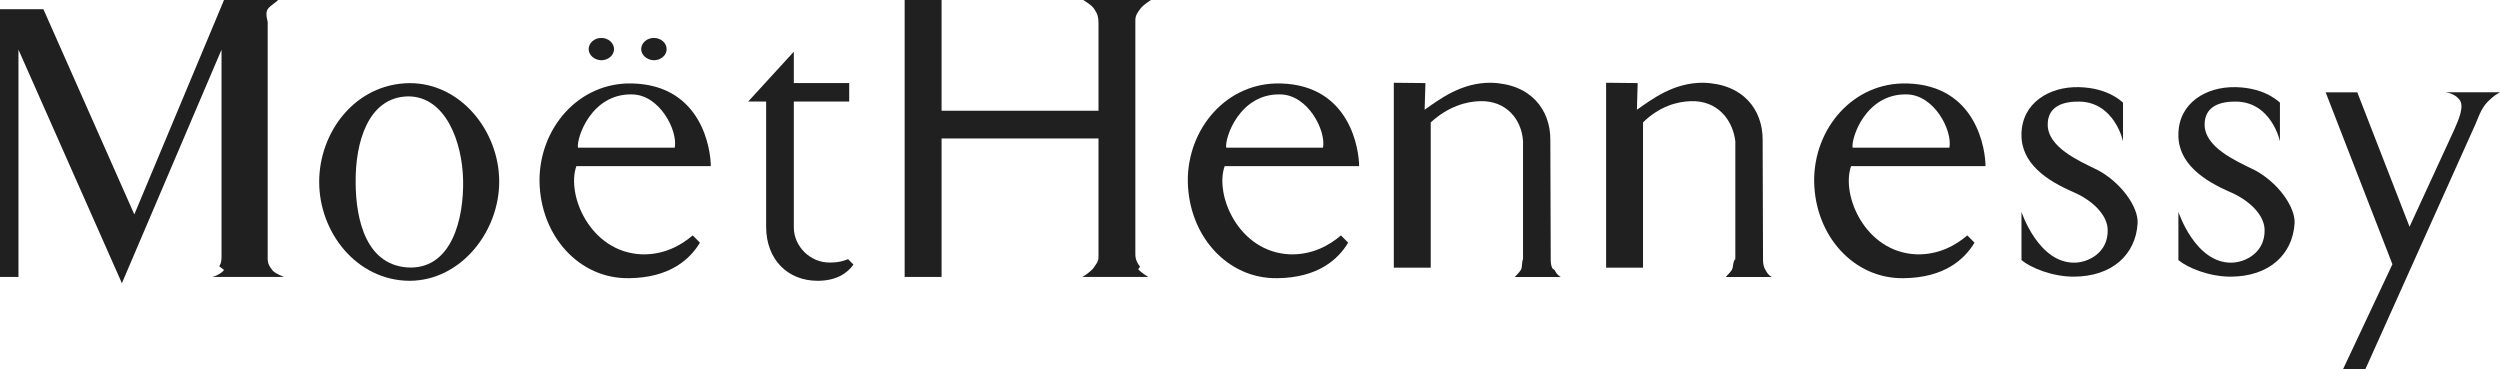
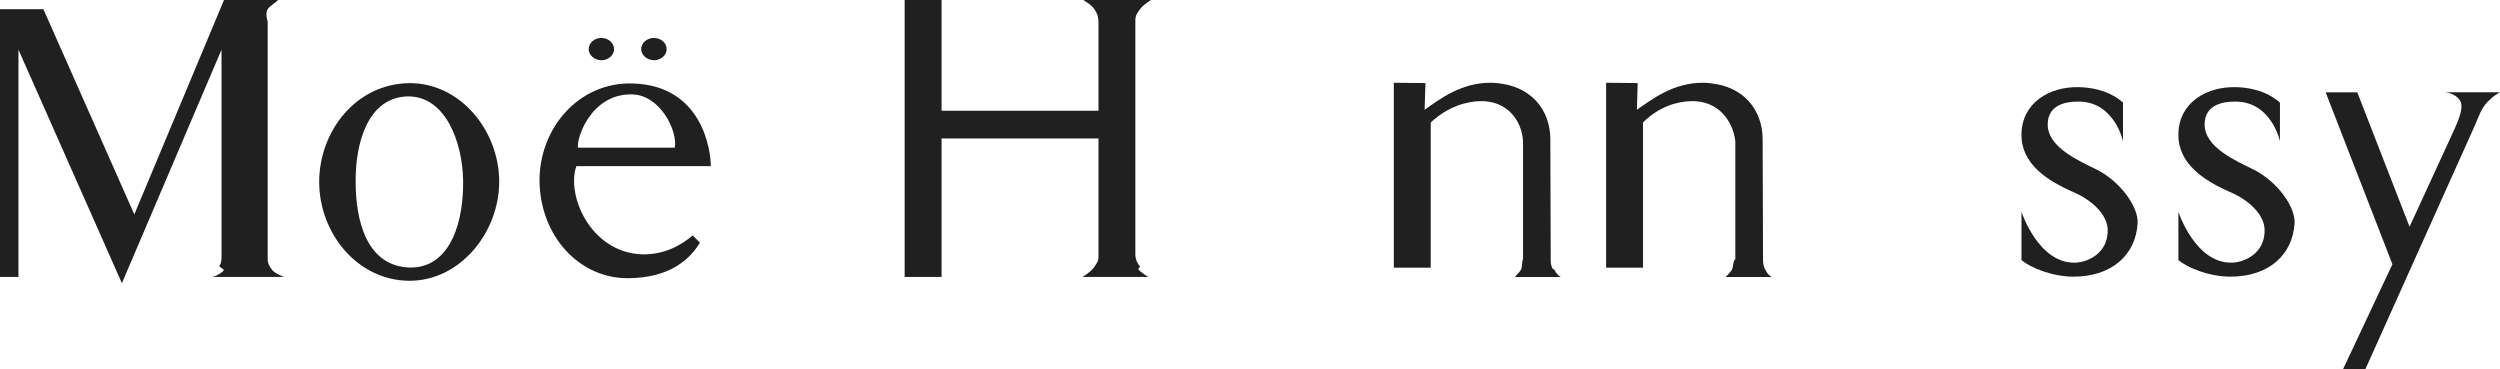
<svg xmlns="http://www.w3.org/2000/svg" id="Layer_2" data-name="Layer 2" viewBox="0 0 392.72 58">
  <defs>
    <style>
      .cls-1 {
        fill: #202020;
      }
    </style>
  </defs>
  <g id="Layer_1-2" data-name="Layer 1">
    <g id="surface1">
      <path class="cls-1" d="m35.19,42.41c-.43.63-1.67,1.09-1.85,1.09h11.31c-.07,0-1.3-.46-1.8-.98-.49-.58-.8-1.09-.8-1.85V3.4s-.43-1.32,0-1.96c.44-.63,1.55-1.21,1.61-1.44h-8.47l-14.09,33.68L6.82,1.45H0v42.05h2.9V7.8l16.25,36.69L34.8,7.8v32.29c0,.7,0,1.21-.37,1.73" />
      <path class="cls-1" d="m179.09,41.9c-.49-.63-.74-1.21-.74-1.97V3.19c0-.81.37-1.27.86-1.91.48-.58,1.59-1.28,1.59-1.28h-10.62c.12.12,1.37.79,1.75,1.47.5.73.63,1.29.63,2.14v13.79h-24.65V0h-5.8v43.5h5.8v-21.75h24.65v18.66c0,.68-.37,1.07-.74,1.63-.5.67-1.62,1.4-1.8,1.46h10.36s-1.1-.63-1.59-1.22" />
      <path class="cls-1" d="m370.3,14.5h-4.97l10.49,27.01-7.76,16.49h3.51l17.26-38.42c.72-1.66,1.02-2.85,2.45-4.06.47-.45.84-.68,1.44-1.03h-8.6c.59.06,1.67.4,2.21,1.15.84.97-.06,3.08-.83,4.8l-6.99,15.18-8.21-21.12Z" />
      <path class="cls-1" d="m243.84,42.14c-.24-.58-.24-.98-.24-1.61l-.06-18.61c0-4.68-3.05-8.75-9.32-8.92-4.65-.05-8.07,2.59-10.43,4.24l.13-4.19-4.97-.05v29.05h5.8v-22.82c2.77-2.54,5.63-3.29,7.75-3.34,4.12-.12,6.54,2.88,6.75,6.29v18.52c-.21.35-.09,1.27-.33,1.68-.24.4-.97,1.13-.97,1.13h7.22c-.49-.29-.73-.63-.97-1.1" />
      <path class="cls-1" d="m277.19,42.14c-.24-.58-.24-.98-.24-1.61l-.06-18.61c0-4.68-3.04-8.75-9.31-8.92-4.66-.05-8.07,2.59-10.44,4.24l.12-4.19-4.96-.05v29.05h5.8v-22.82c2.57-2.54,5.42-3.29,7.54-3.34,4.12-.12,6.54,2.88,6.96,6.29v18.52c-.42.35-.29,1.27-.54,1.68-.24.4-.97,1.13-.97,1.13h7.22c-.49-.29-.73-.63-.97-1.1" />
      <path class="cls-1" d="m64.37,13.06c-8.5.06-14.23,7.62-14.23,15.52s5.85,15.47,14.17,15.53c8.07,0,14.17-7.73,14.11-15.7-.06-7.85-6.04-15.35-14.05-15.35m.12,28.97c-6.9-.11-8.62-7.39-8.62-13.45-.06-6,1.85-13.33,8.25-13.44,5.91,0,8.51,7.21,8.63,13.15.12,6.12-1.78,13.74-8.26,13.74" />
      <path class="cls-1" d="m94.42,9.47c1.08,0,2-.74,2.04-1.69.03-1.01-.88-1.82-2-1.82s-1.99.8-1.99,1.78c.03.95.92,1.69,1.95,1.72" />
      <path class="cls-1" d="m102.69,9.47c1.08,0,2-.74,2.03-1.69.04-1.01-.88-1.82-2-1.82s-2,.8-2,1.78c.04.95.93,1.69,1.97,1.72" />
-       <path class="cls-1" d="m202.6,39.95c-8.01-.35-11.83-9.29-10.22-13.85h21.12c0-2.42-1.3-12.7-12.31-12.99-8.5-.23-14.66,7.1-14.6,15.35.12,8.65,6.28,15.36,14.04,15.24,6.42-.06,9.59-2.97,11.15-5.58l-1.13-1.14c-1.8,1.54-4.5,3.09-8.05,2.97m-1.54-25.12c4.37,0,7.27,5.66,6.77,8.37h-15.21c-.24-1.56,2.1-8.48,8.44-8.37" />
      <path class="cls-1" d="m100.76,39.95c-8.01-.35-11.83-9.29-10.22-13.85h21.12c0-2.42-1.29-12.7-12.31-12.99-8.5-.23-14.66,7.1-14.6,15.35.12,8.65,6.28,15.36,14.04,15.24,6.42-.06,9.6-2.97,11.16-5.58l-1.13-1.14c-1.81,1.54-4.51,3.09-8.05,2.97m-1.54-25.12c4.38,0,7.27,5.66,6.77,8.37h-15.21c-.24-1.56,2.1-8.48,8.44-8.37" />
-       <path class="cls-1" d="m301,39.95c-8-.35-11.82-9.29-10.22-13.85h21.12c0-2.42-1.29-12.7-12.32-12.99-8.5-.23-14.66,7.1-14.6,15.35.12,8.65,6.29,15.36,14.04,15.24,6.42-.06,9.59-2.97,11.15-5.58l-1.13-1.14c-1.8,1.54-4.51,3.09-8.05,2.97m-1.53-25.12c4.37,0,7.27,5.66,6.77,8.37h-15.21c-.24-1.56,2.09-8.48,8.44-8.37" />
      <path class="cls-1" d="m329.26,26.59c-2.82-1.39-7.59-3.49-7.59-7.03,0-2.93,2.53-3.65,5-3.6,5.47.11,6.83,6.14,6.83,6.25v-6.09c-.05,0-2.18-2.33-6.94-2.43-4.65-.11-8.94,2.49-9.01,7.36-.11,4.65,4.06,7.36,8.18,9.14,2.94,1.27,5.3,3.54,5.36,5.87.12,3.65-3.06,5.15-5.12,5.2-5.76.16-8.42-7.98-8.42-7.98v7.58c1.47,1.22,4.83,2.6,8.18,2.6,6.06,0,9.77-3.48,10.06-8.36.18-2.54-2.65-6.58-6.53-8.52" />
      <path class="cls-1" d="m353.91,26.59c-2.82-1.39-7.59-3.49-7.59-7.03,0-2.93,2.53-3.65,5-3.6,5.48.11,6.83,6.14,6.83,6.25v-6.09c-.06,0-2.18-2.33-6.94-2.43-4.66-.11-8.95,2.49-9.01,7.36-.11,4.65,4.06,7.36,8.18,9.14,2.94,1.27,5.3,3.54,5.36,5.87.11,3.65-3.06,5.15-5.12,5.2-5.76.16-8.42-7.98-8.42-7.98v7.58c1.47,1.22,4.82,2.6,8.18,2.6,6.06,0,9.77-3.48,10.07-8.36.17-2.54-2.65-6.58-6.54-8.52" />
-       <path class="cls-1" d="m130.38,41.24c-3.08.06-5.68-2.53-5.68-5.52V15.95h8.7v-2.9h-8.7v-4.93l-7.17,7.83h2.82v19.65c0,5.23,3.44,8.51,8.09,8.51,3.11,0,4.76-1.33,5.63-2.55l-.85-.85c-.69.29-1.56.53-2.67.53" />
    </g>
  </g>
</svg>